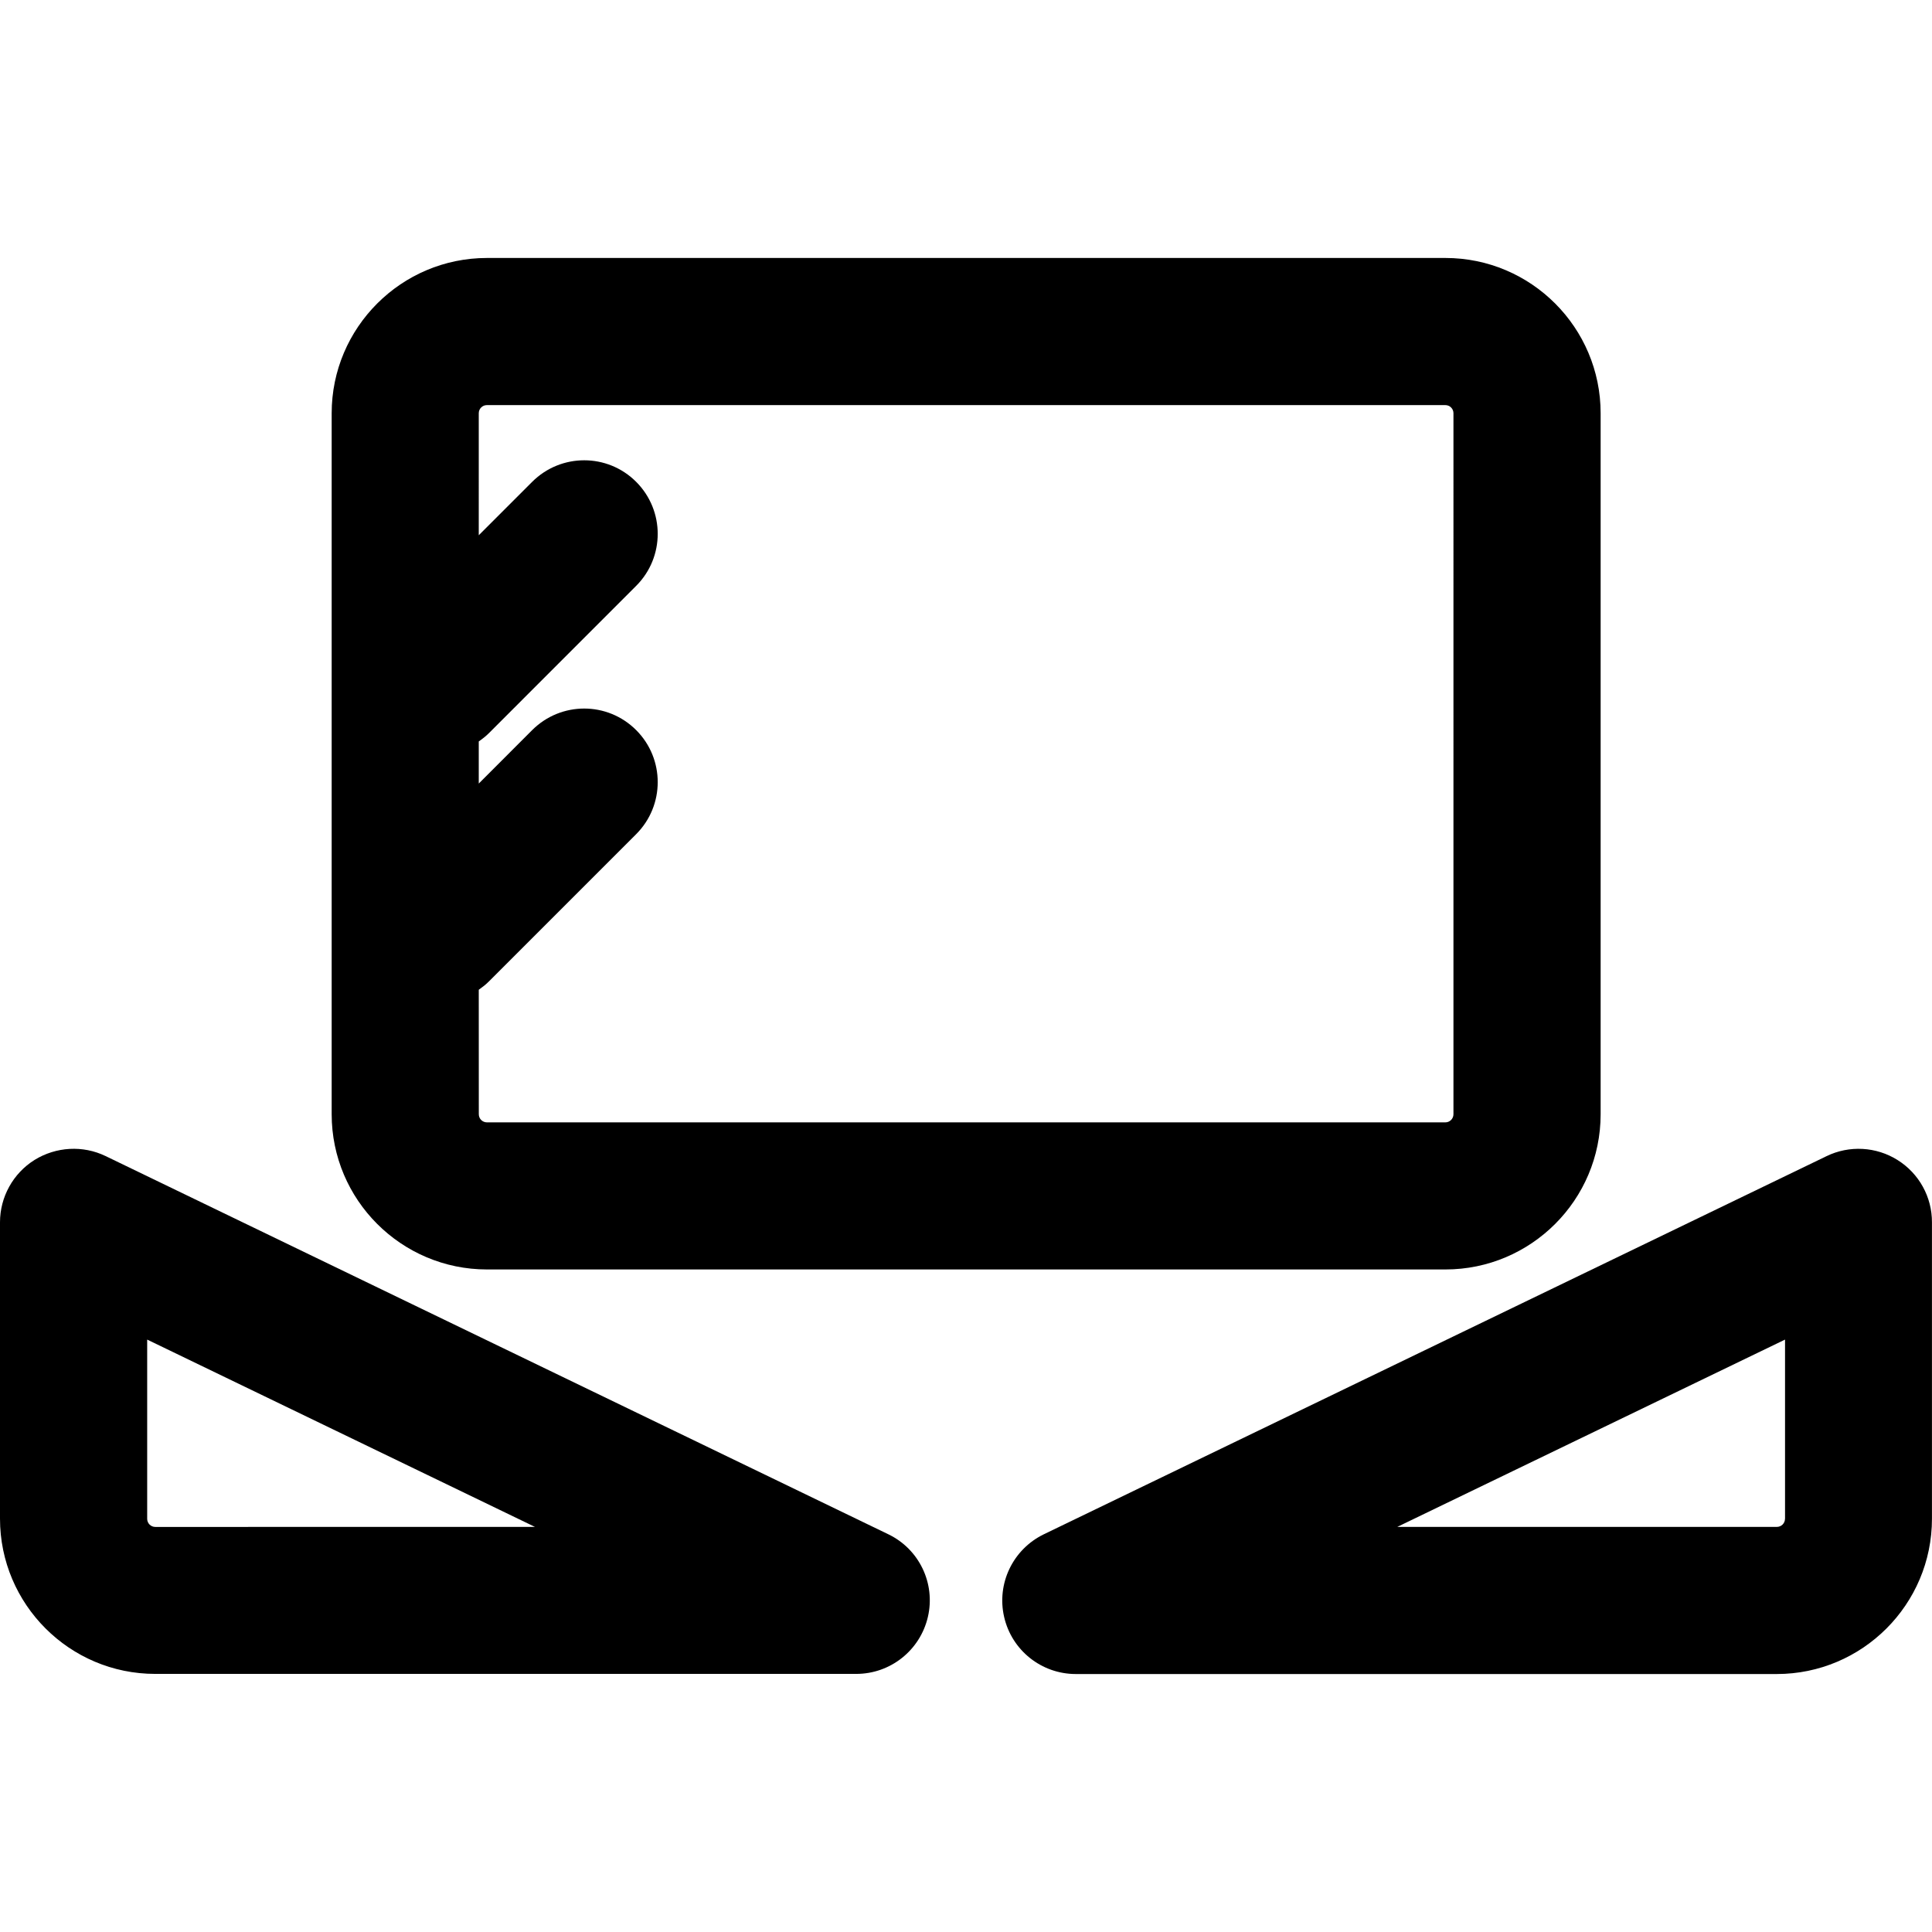
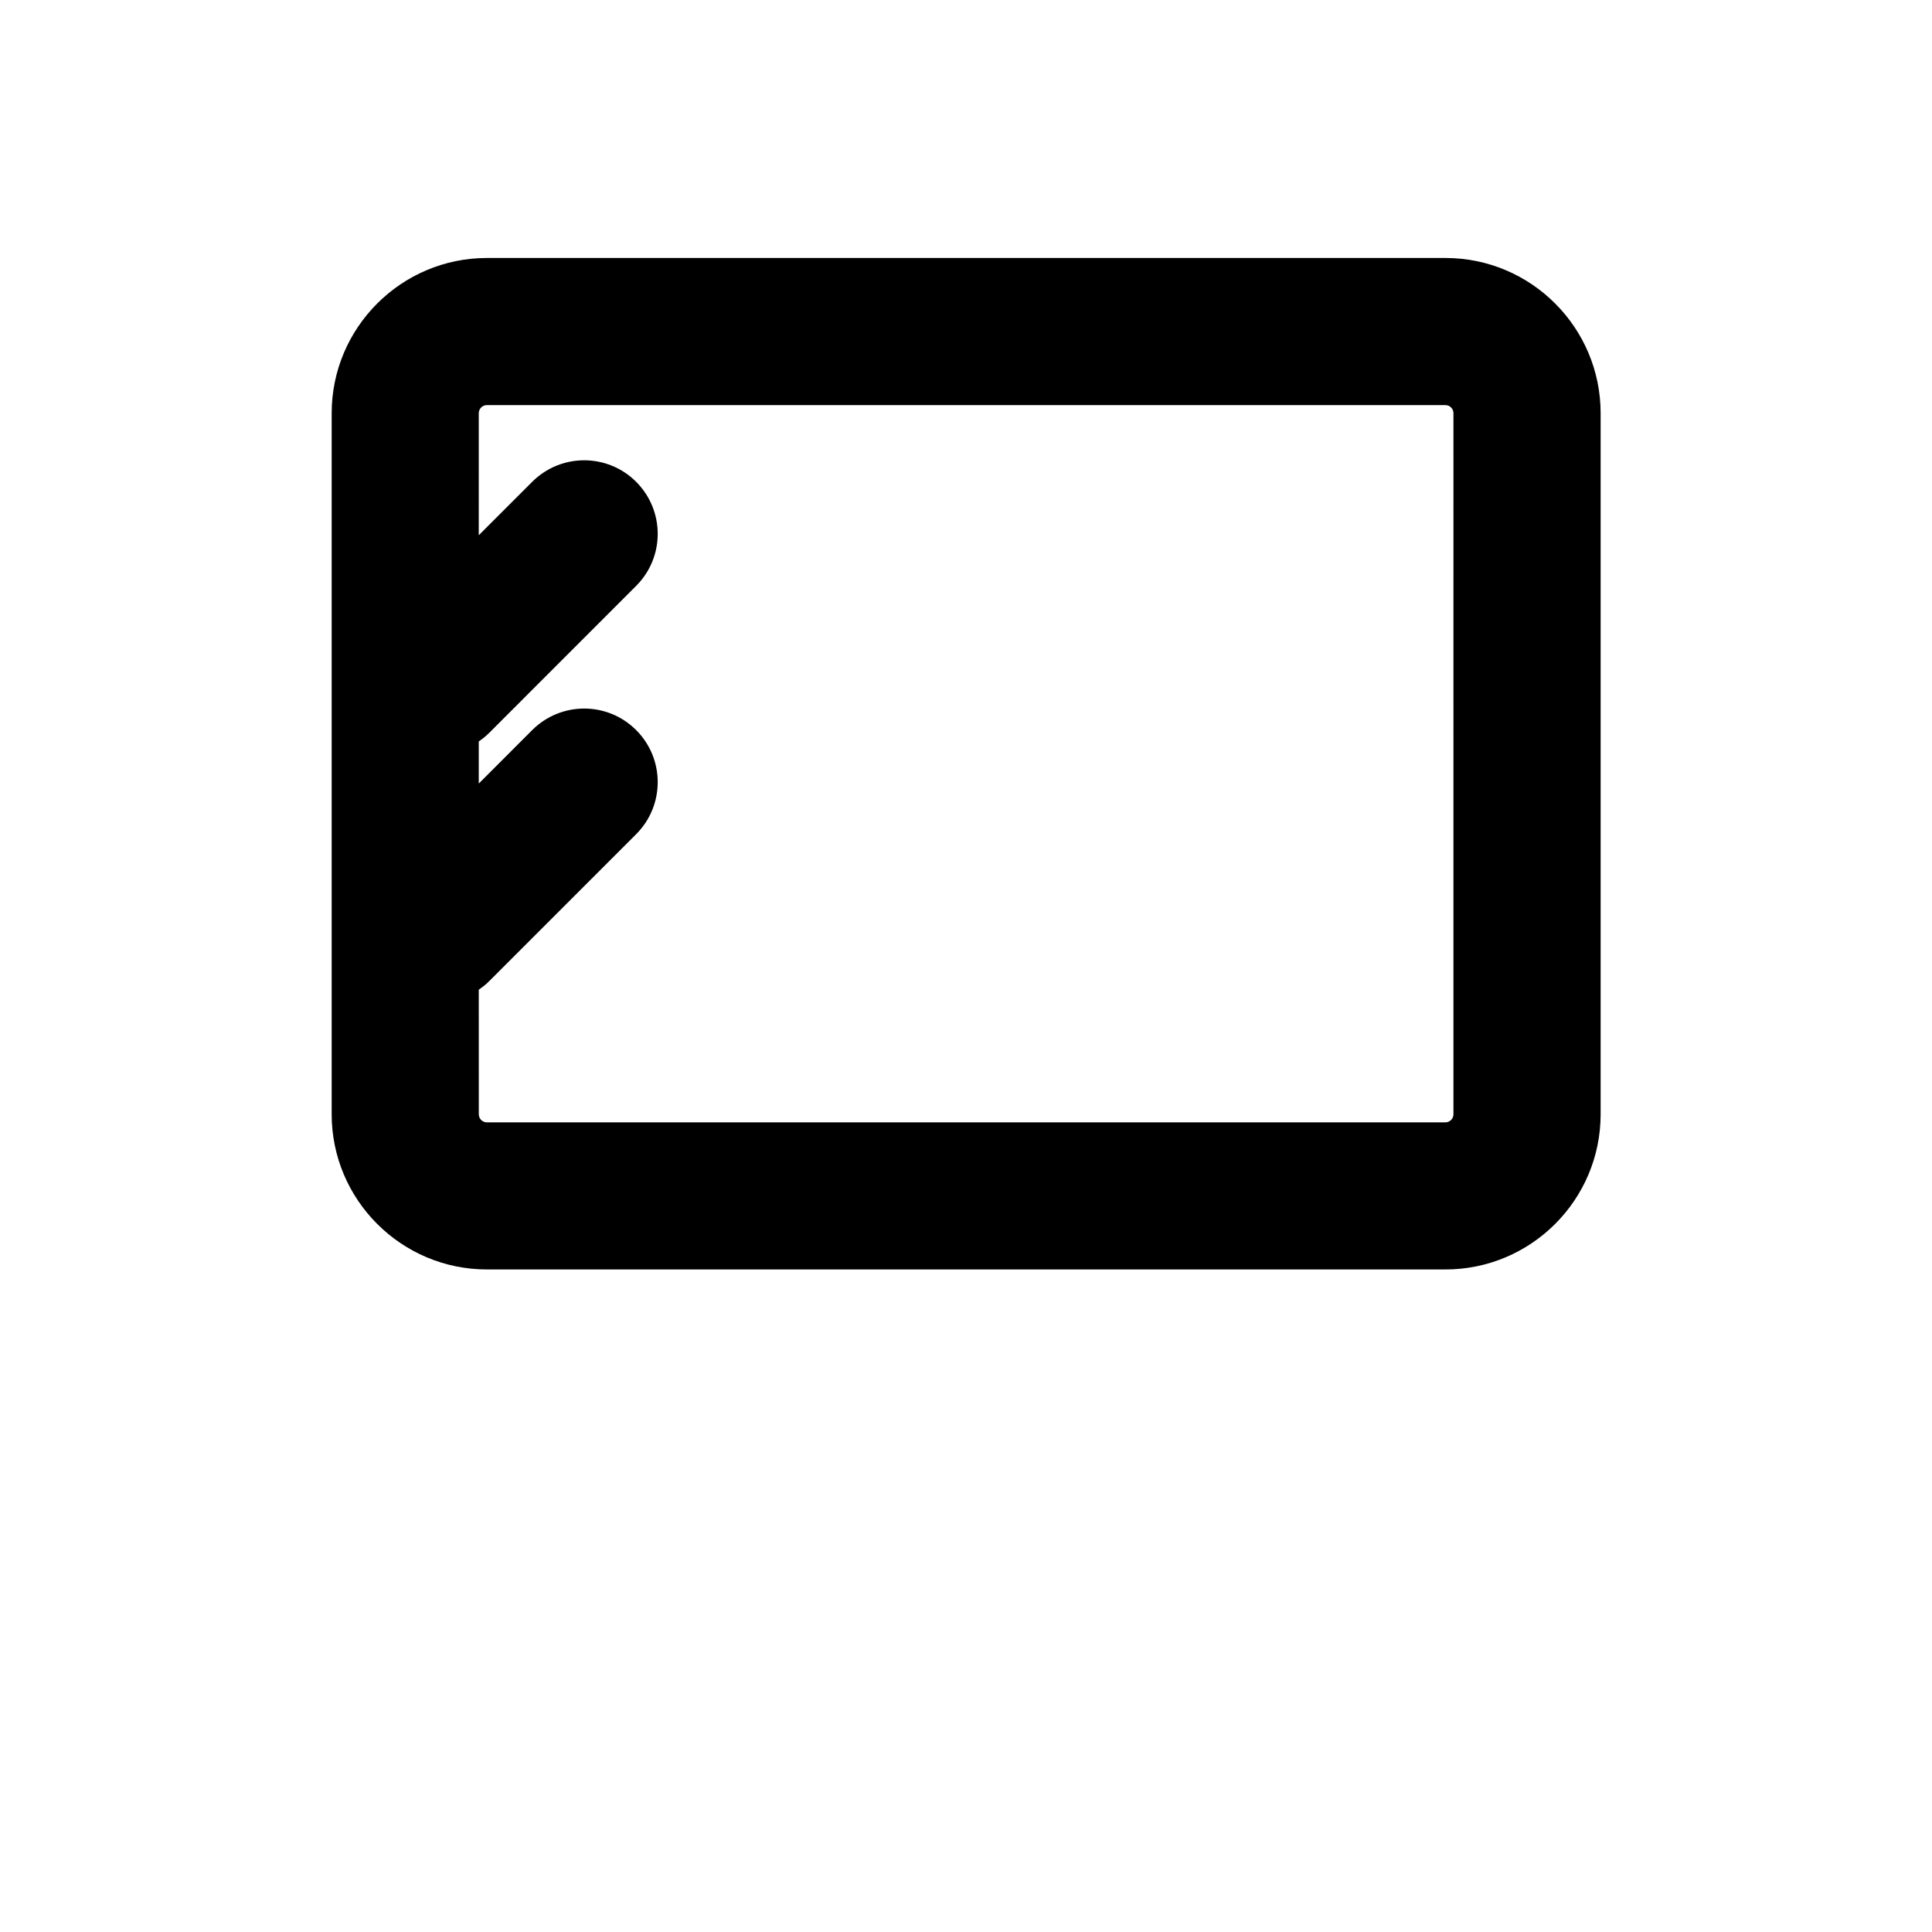
<svg xmlns="http://www.w3.org/2000/svg" fill="#000000" version="1.1" id="Capa_1" width="800px" height="800px" viewBox="0 0 44.684 44.683" xml:space="preserve">
  <g>
    <g>
      <path d="M11.263,29.36H33.43c1.979,0,3.59-1.608,3.59-3.59V9.557c0-1.979-1.607-3.591-3.59-3.591H11.263    c-1.98,0-3.592,1.61-3.592,3.591v16.212C7.671,27.75,9.282,29.36,11.263,29.36z M11.073,22.891    c0.084-0.06,0.166-0.122,0.239-0.197l3.402-3.402c0.664-0.664,0.664-1.742,0-2.406c-0.664-0.665-1.74-0.665-2.406,0l-1.235,1.236    v-0.974c0.084-0.059,0.166-0.122,0.239-0.196l3.402-3.403c0.664-0.664,0.664-1.74,0-2.405c-0.664-0.665-1.74-0.665-2.406,0    l-1.235,1.235V9.557c0-0.104,0.084-0.188,0.188-0.188h22.167c0.104,0,0.188,0.083,0.188,0.188V25.77    c0,0.104-0.084,0.188-0.188,0.188H11.262c-0.104,0-0.188-0.084-0.188-0.188L11.073,22.891L11.073,22.891z" />
-       <path d="M20.546,35.485L2.443,26.738c-0.525-0.254-1.146-0.219-1.646,0.09C0.301,27.14,0,27.685,0,28.269v6.855    c0,1.979,1.608,3.59,3.59,3.59h16.213c0.793,0,1.479-0.547,1.658-1.32C21.64,36.621,21.259,35.828,20.546,35.485z M3.593,35.315    c-0.105,0-0.189-0.084-0.189-0.188v-4.145l8.968,4.332L3.593,35.315L3.593,35.315z" />
-       <path d="M43.889,26.83c-0.496-0.312-1.119-0.346-1.645-0.09l-18.102,8.745c-0.715,0.347-1.096,1.14-0.918,1.912    c0.176,0.771,0.863,1.32,1.658,1.32h16.211c1.979,0,3.59-1.609,3.59-3.591v-6.854C44.686,27.686,44.385,27.141,43.889,26.83z     M41.284,35.126c0,0.104-0.084,0.188-0.188,0.188h-8.779l8.968-4.332V35.126z" />
    </g>
  </g>
</svg>